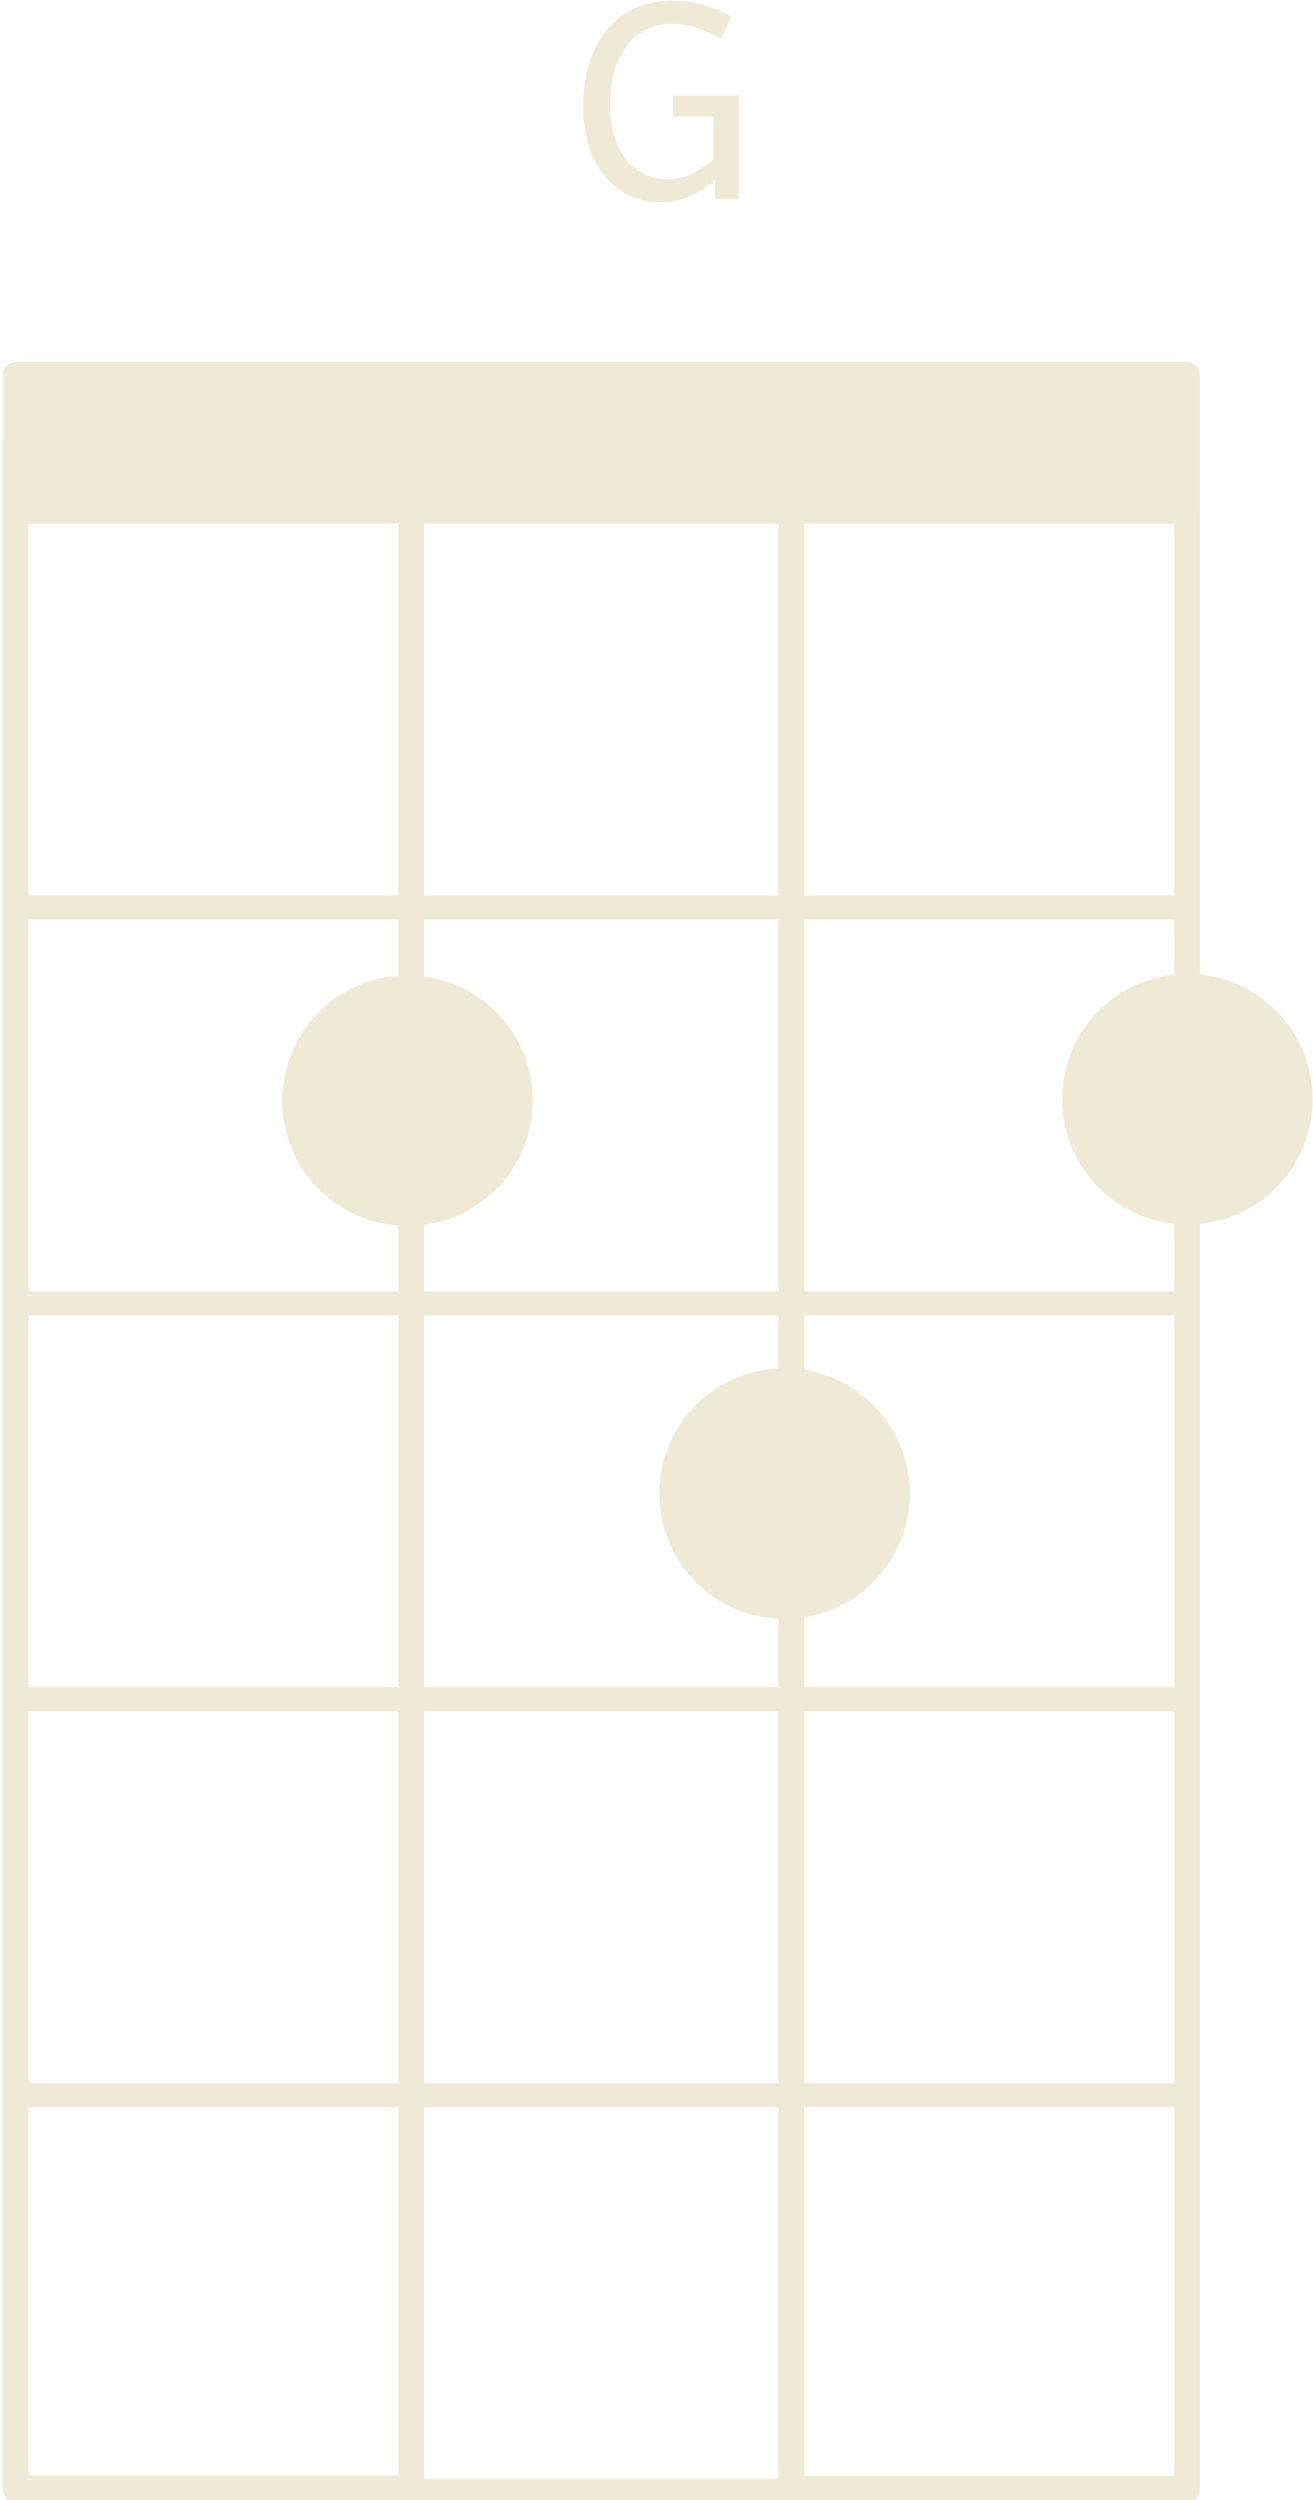
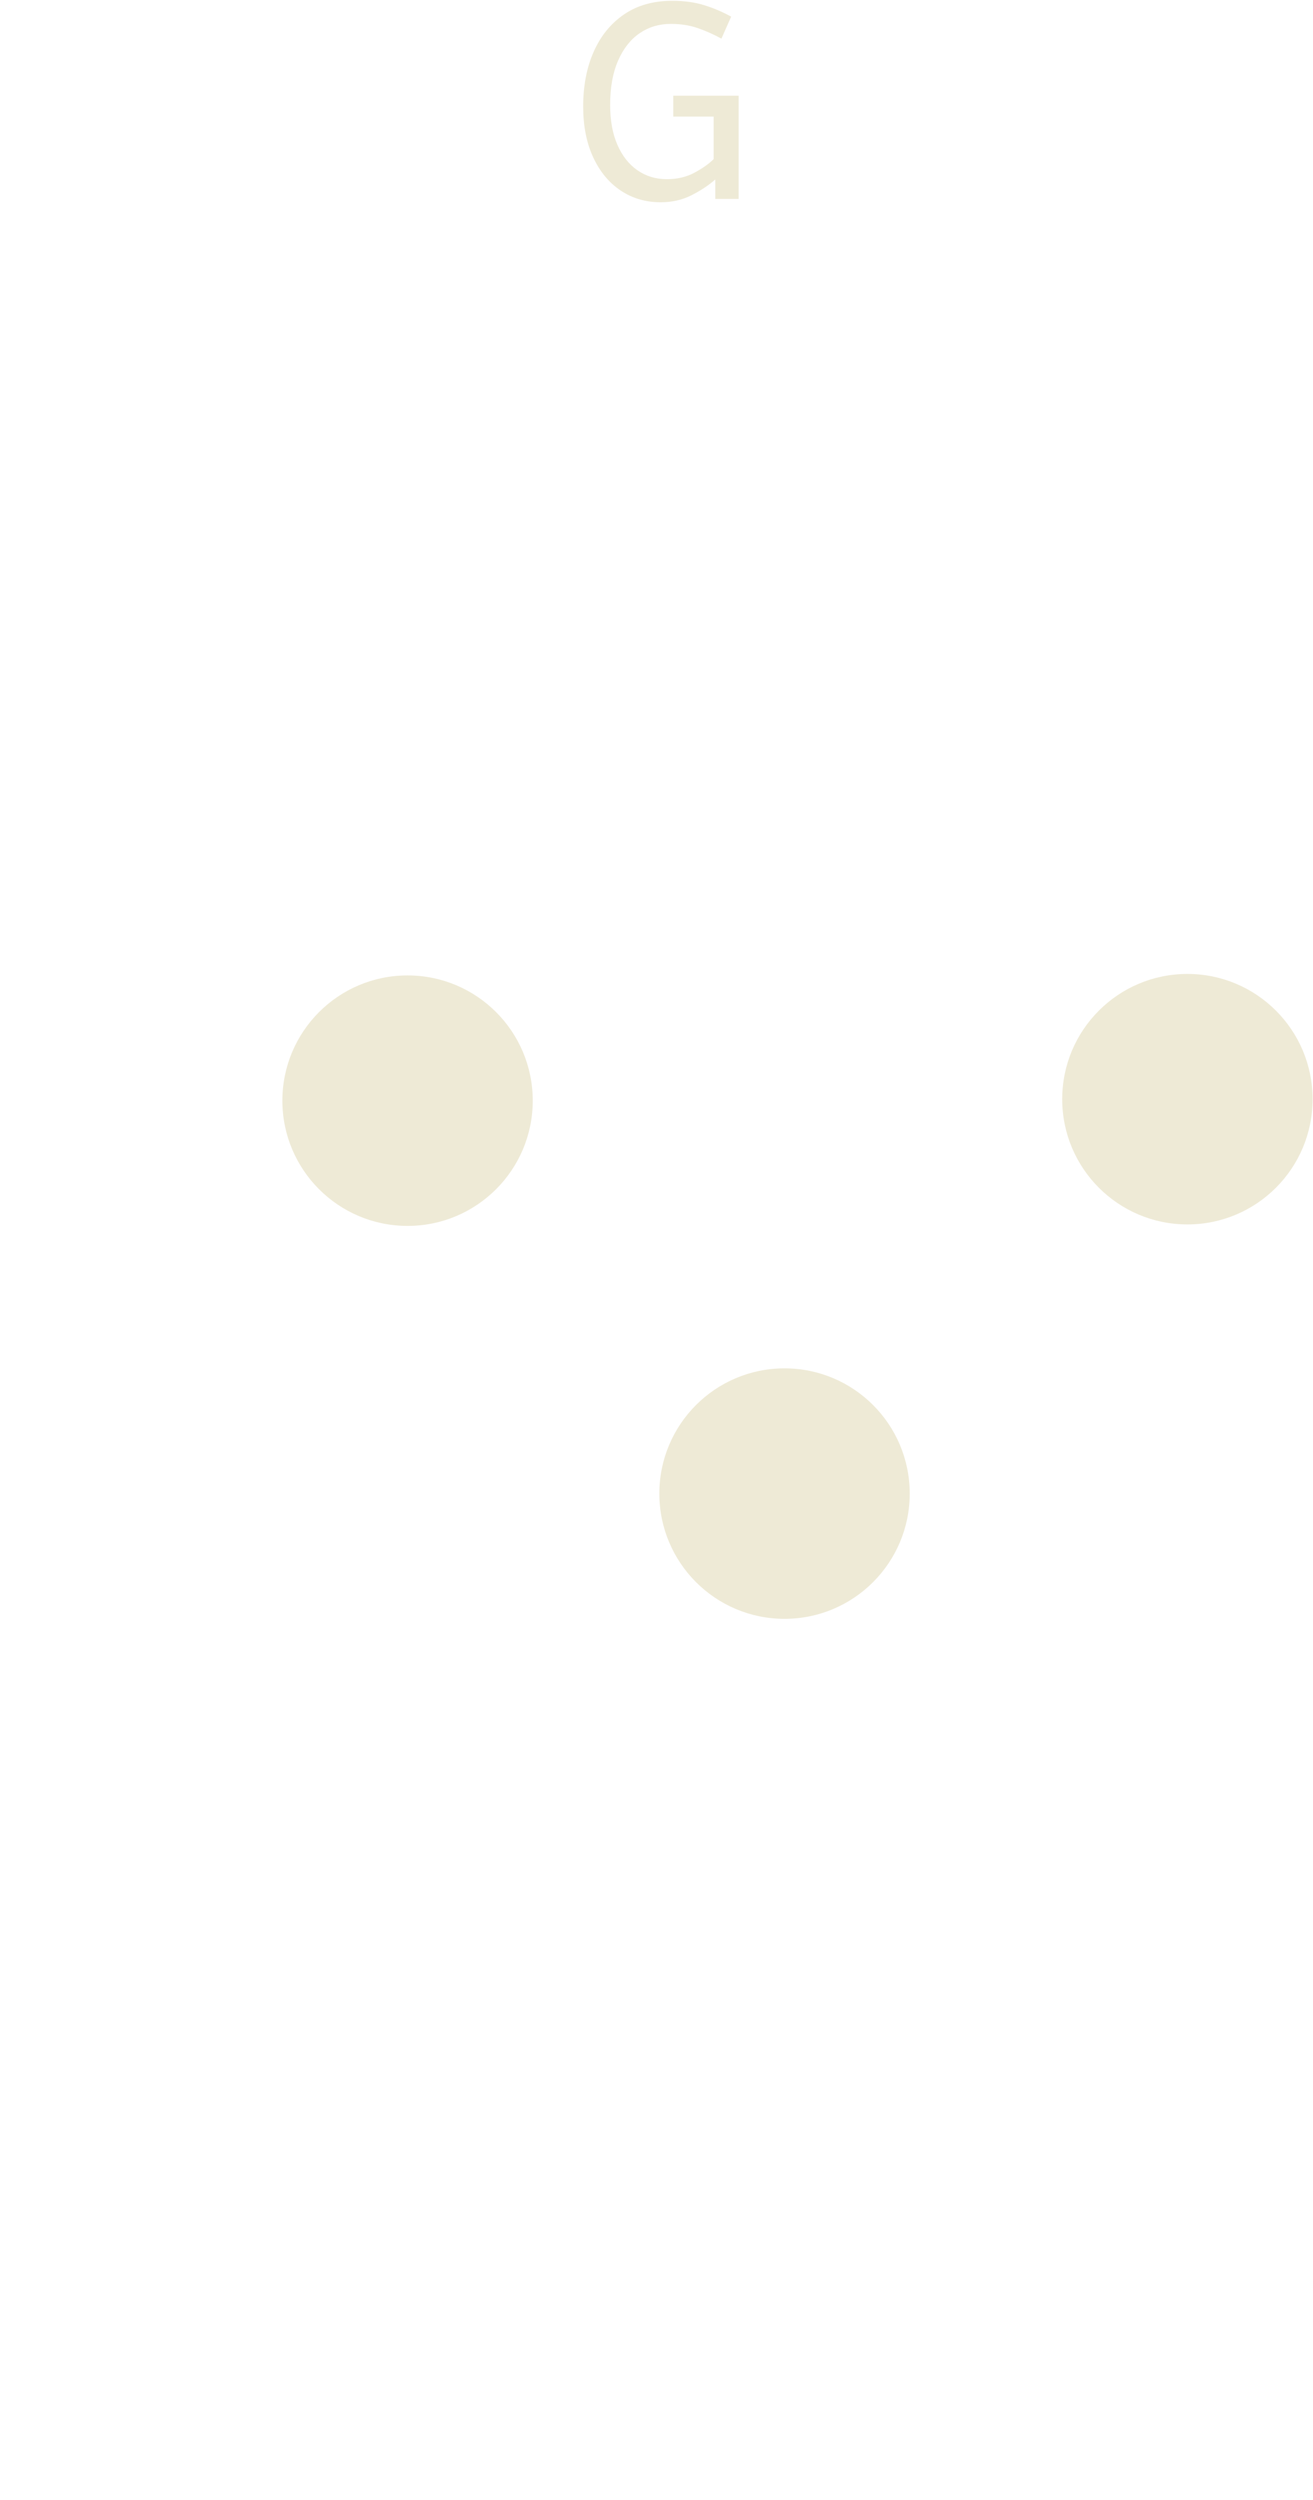
<svg xmlns="http://www.w3.org/2000/svg" clip-rule="evenodd" fill="#eeead6" fill-rule="evenodd" height="259.8" preserveAspectRatio="xMidYMid meet" stroke-linejoin="round" stroke-miterlimit="2" viewBox="0.8 0.7 136.5 259.8" width="136.5">
  <g>
    <g>
      <g>
        <g id="change1_5">
-           <path d="M825.824,441.78C825.828,441.745 825.831,441.709 825.831,441.673L825.831,432.933C825.831,432.475 825.46,432.104 825.002,432.104L749.12,432.104C748.662,432.104 748.291,432.475 748.291,432.933L748.291,437.141C748.285,437.18 748.282,437.219 748.282,437.26L748.282,569.759C748.282,569.883 748.309,570.001 748.358,570.107C748.439,570.45 748.747,570.706 749.115,570.706L824.992,570.706C825.331,570.706 825.62,570.489 825.726,570.186C825.788,570.069 825.824,569.936 825.824,569.794L825.824,441.78ZM775.576,545.079L775.576,569.149L798.533,569.149L798.533,545.079L775.576,545.079ZM824.16,545.079L824.16,568.962C824.16,568.962 800.197,568.962 800.197,568.962L800.197,545.079L824.16,545.079ZM773.909,545.079L773.909,568.926C773.909,568.926 749.949,568.926 749.949,568.926L749.949,545.079L773.909,545.079ZM749.949,519.452L749.949,543.522L773.909,543.522L773.909,519.452L749.949,519.452ZM775.576,519.452L775.576,543.522L798.533,543.522L798.533,519.452L775.576,519.452ZM800.197,519.452L800.197,543.522L824.16,543.522L824.16,519.452L800.197,519.452ZM749.949,493.825L749.949,517.895L773.909,517.895L773.909,493.825L749.949,493.825ZM775.576,493.825L775.576,517.895L798.533,517.895L798.533,493.825L775.576,493.825ZM800.197,493.825L800.197,517.895L824.16,517.895L824.16,493.825L800.197,493.825ZM749.949,468.198L749.949,492.268L773.909,492.268L773.909,468.198L749.949,468.198ZM775.576,468.198L775.576,492.268L798.533,492.268L798.533,468.198L775.576,468.198ZM800.197,468.198L800.197,492.268L824.16,492.268L824.16,468.198L800.197,468.198ZM749.949,442.571L749.949,466.641L773.909,466.641L773.909,442.571L749.949,442.571ZM775.576,442.571L775.576,466.641L798.533,466.641L798.533,442.571L775.576,442.571ZM800.197,442.571L800.197,466.641L824.16,466.641L824.16,442.571L800.197,442.571Z" transform="matrix(1.605 0 0 1.605 -1199.906 -655.196)" />
-         </g>
+           </g>
        <g id="change1_2" transform="matrix(.942 0 0 .942 -74.007 81.022)">
          <circle cx="124.392" cy="36.15" r="13.816" />
        </g>
        <g>
          <path d="M124.392,21.501C116.307,21.501 109.743,28.065 109.743,36.15C109.743,44.235 116.307,50.799 124.392,50.799C132.477,50.799 139.041,44.235 139.041,36.15C139.041,28.065 132.477,21.501 124.392,21.501ZM124.392,23.168C131.557,23.168 137.374,28.985 137.374,36.15C137.374,43.315 131.557,49.132 124.392,49.132C117.227,49.132 111.41,43.315 111.41,36.15C111.41,28.985 117.227,23.168 124.392,23.168Z" fill="none" transform="matrix(.942 0 0 .942 -74.007 81.022)" />
        </g>
        <g id="change1_4" transform="matrix(.942 0 0 .942 -34.817 121.853)">
          <circle cx="124.392" cy="36.15" r="13.816" />
        </g>
        <g>
          <path d="M124.392,21.501C116.307,21.501 109.743,28.065 109.743,36.15C109.743,44.235 116.307,50.799 124.392,50.799C132.477,50.799 139.041,44.235 139.041,36.15C139.041,28.065 132.477,21.501 124.392,21.501ZM124.392,23.168C131.557,23.168 137.374,28.985 137.374,36.15C137.374,43.315 131.557,49.132 124.392,49.132C117.227,49.132 111.41,43.315 111.41,36.15C111.41,28.985 117.227,23.168 124.392,23.168Z" fill="none" transform="matrix(.942 0 0 .942 -34.817 121.853)" />
        </g>
        <g id="change1_3" transform="matrix(.942 0 0 .942 7.065 80.868)">
          <circle cx="124.392" cy="36.15" r="13.816" />
        </g>
        <g>
          <path d="M124.392,21.501C116.307,21.501 109.743,28.065 109.743,36.15C109.743,44.235 116.307,50.799 124.392,50.799C132.477,50.799 139.041,44.235 139.041,36.15C139.041,28.065 132.477,21.501 124.392,21.501ZM124.392,23.168C131.557,23.168 137.374,28.985 137.374,36.15C137.374,43.315 131.557,49.132 124.392,49.132C117.227,49.132 111.41,43.315 111.41,36.15C111.41,28.985 117.227,23.168 124.392,23.168Z" fill="none" transform="matrix(.942 0 0 .942 7.065 80.868)" />
        </g>
        <g id="change1_1">
          <path d="M785.385,413.519C784.485,413.519 783.685,413.286 782.985,412.819C782.285,412.352 781.735,411.689 781.335,410.827C780.935,409.966 780.735,408.952 780.735,407.786C780.735,406.541 780.946,405.444 781.369,404.494C781.791,403.544 782.399,402.8 783.194,402.261C783.988,401.722 784.946,401.452 786.069,401.452C786.791,401.452 787.435,401.541 788.002,401.719C788.569,401.897 789.102,402.125 789.602,402.402L789.019,403.719C788.552,403.464 788.077,403.252 787.594,403.086C787.11,402.919 786.574,402.836 785.985,402.836C785.285,402.836 784.663,403.022 784.119,403.394C783.574,403.766 783.144,404.314 782.827,405.036C782.51,405.758 782.352,406.641 782.352,407.686C782.352,408.619 782.496,409.416 782.785,410.077C783.074,410.739 783.474,411.247 783.985,411.602C784.496,411.958 785.085,412.136 785.752,412.136C786.374,412.136 786.927,412.005 787.41,411.744C787.894,411.483 788.274,411.214 788.552,410.936L788.552,408.386L786.135,408.386L786.135,407.136L790.052,407.136L790.052,413.319L788.652,413.319L788.652,412.152C788.263,412.497 787.791,412.811 787.235,413.094C786.68,413.377 786.063,413.519 785.385,413.519Z" fill-rule="nonzero" transform="matrix(1.735 0 0 1.735 -1293.148 -695.737)" />
        </g>
      </g>
    </g>
  </g>
</svg>